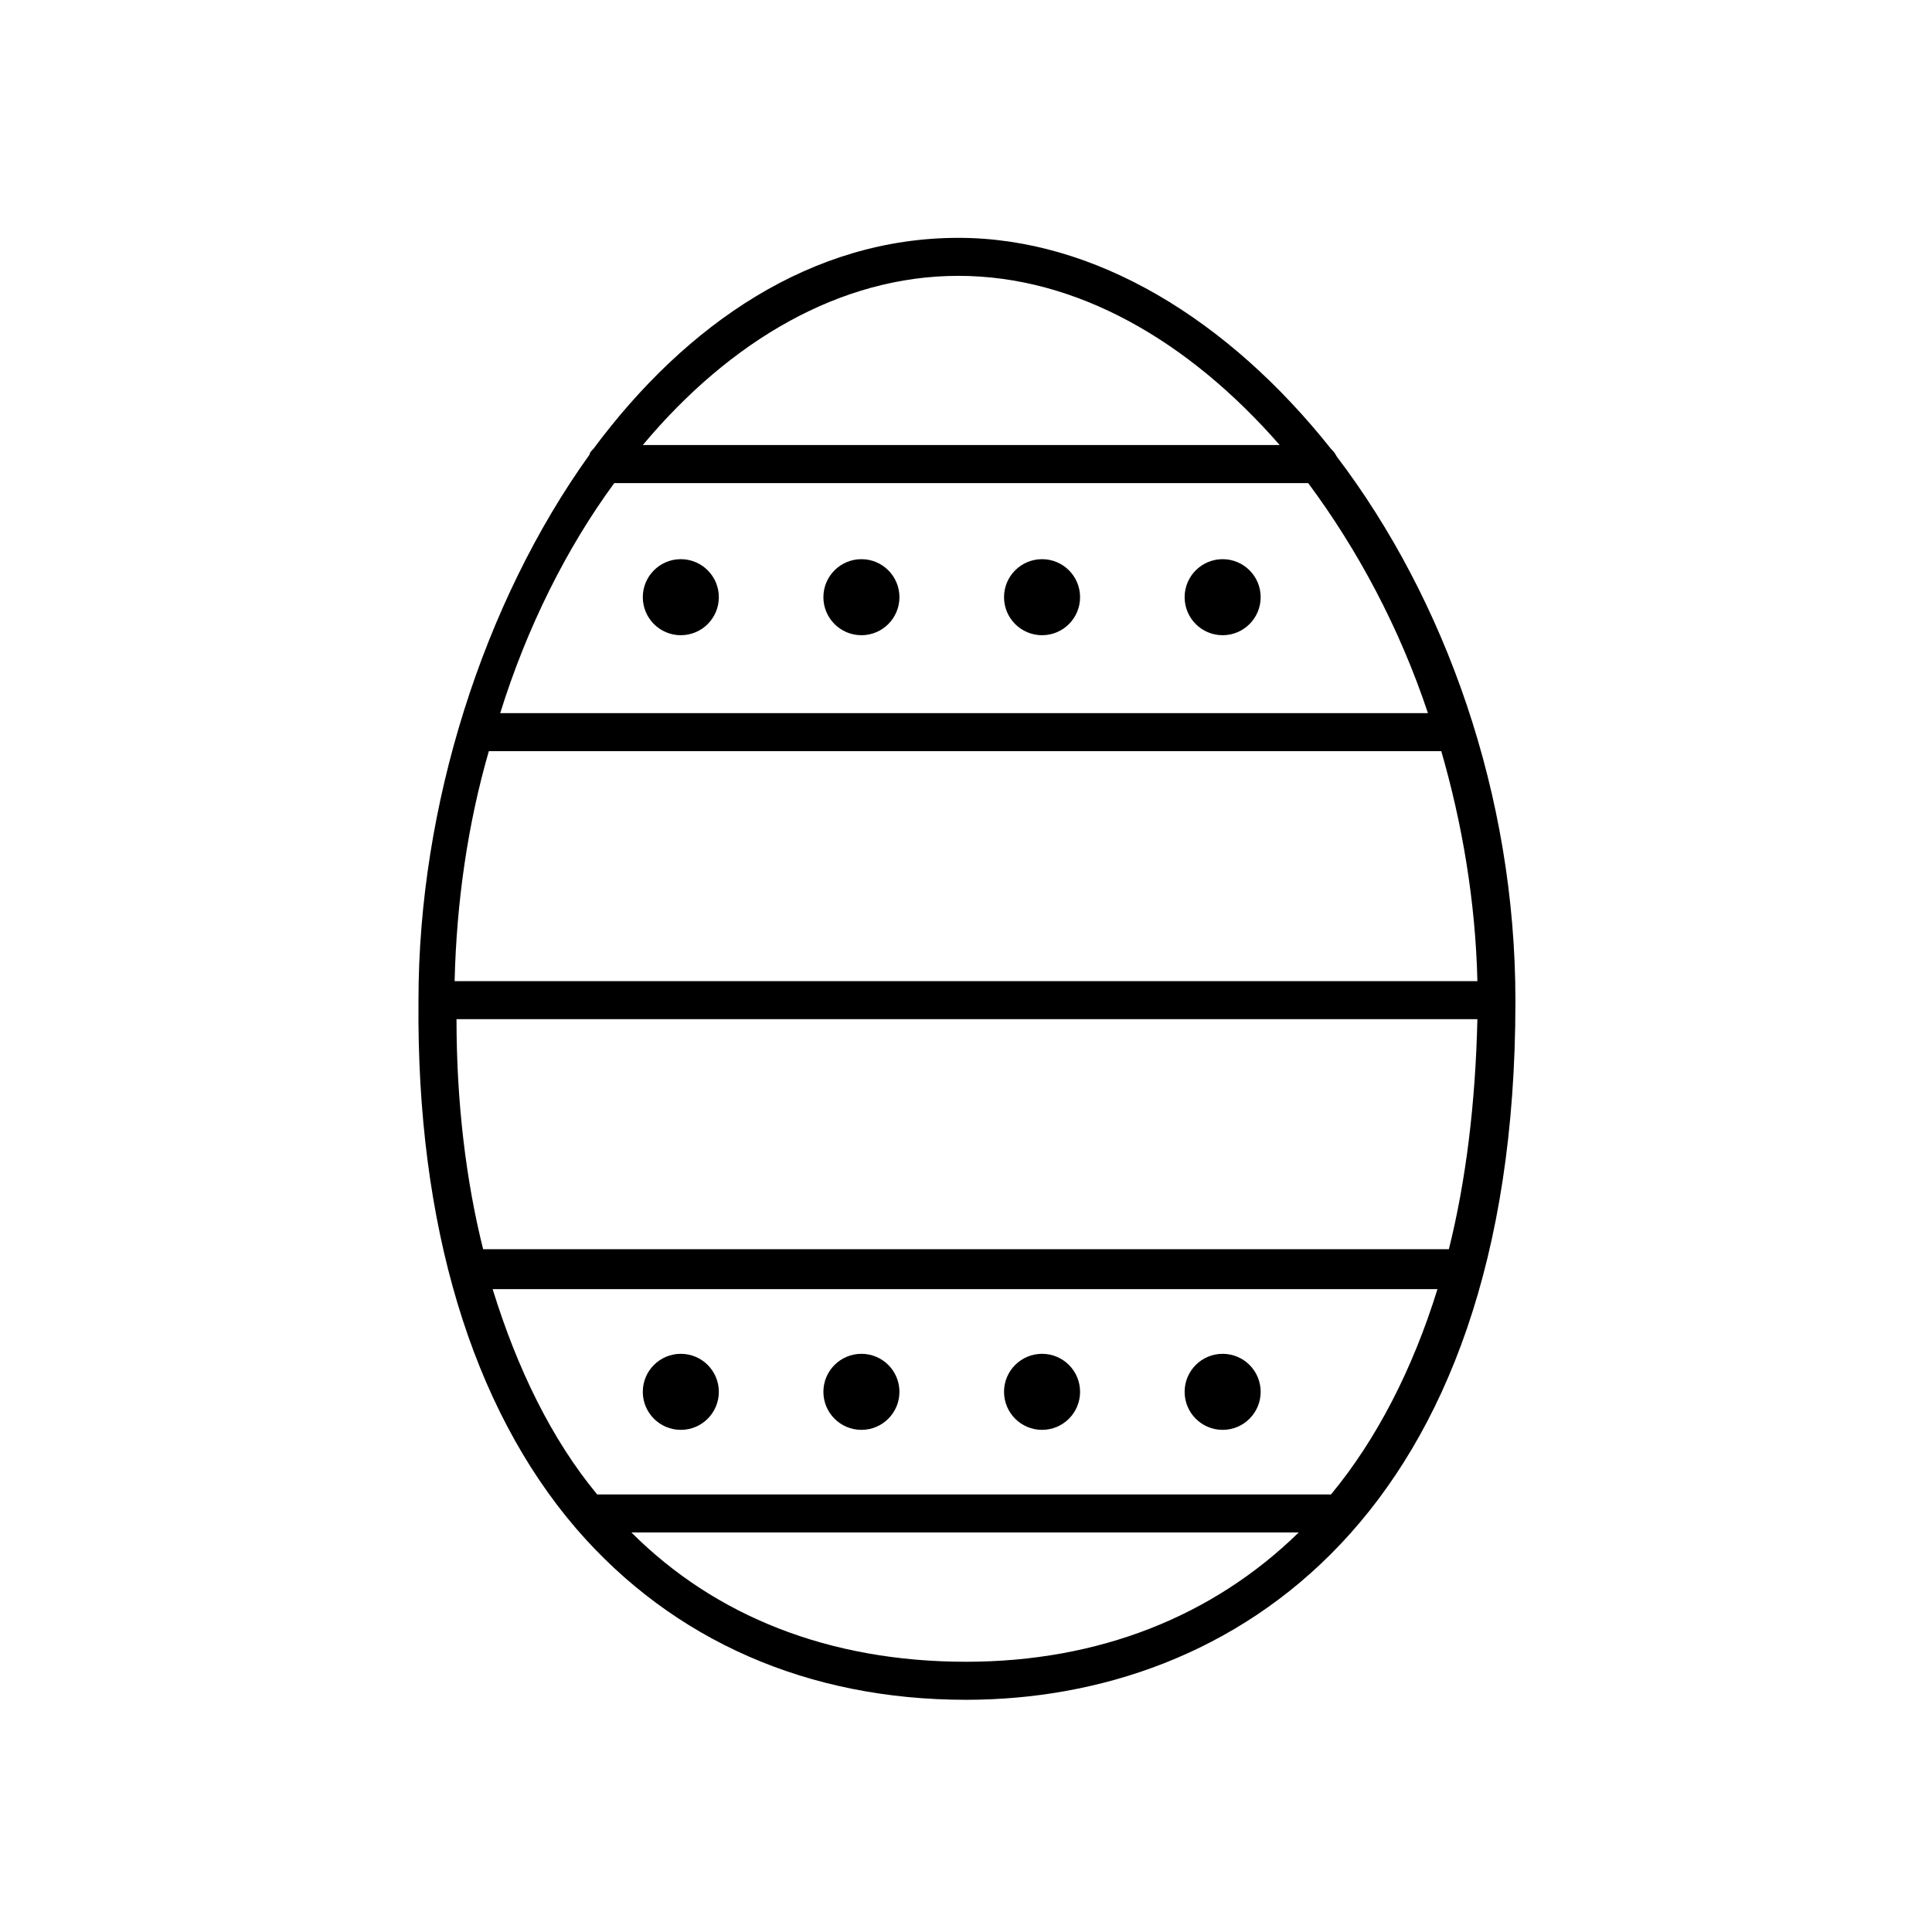
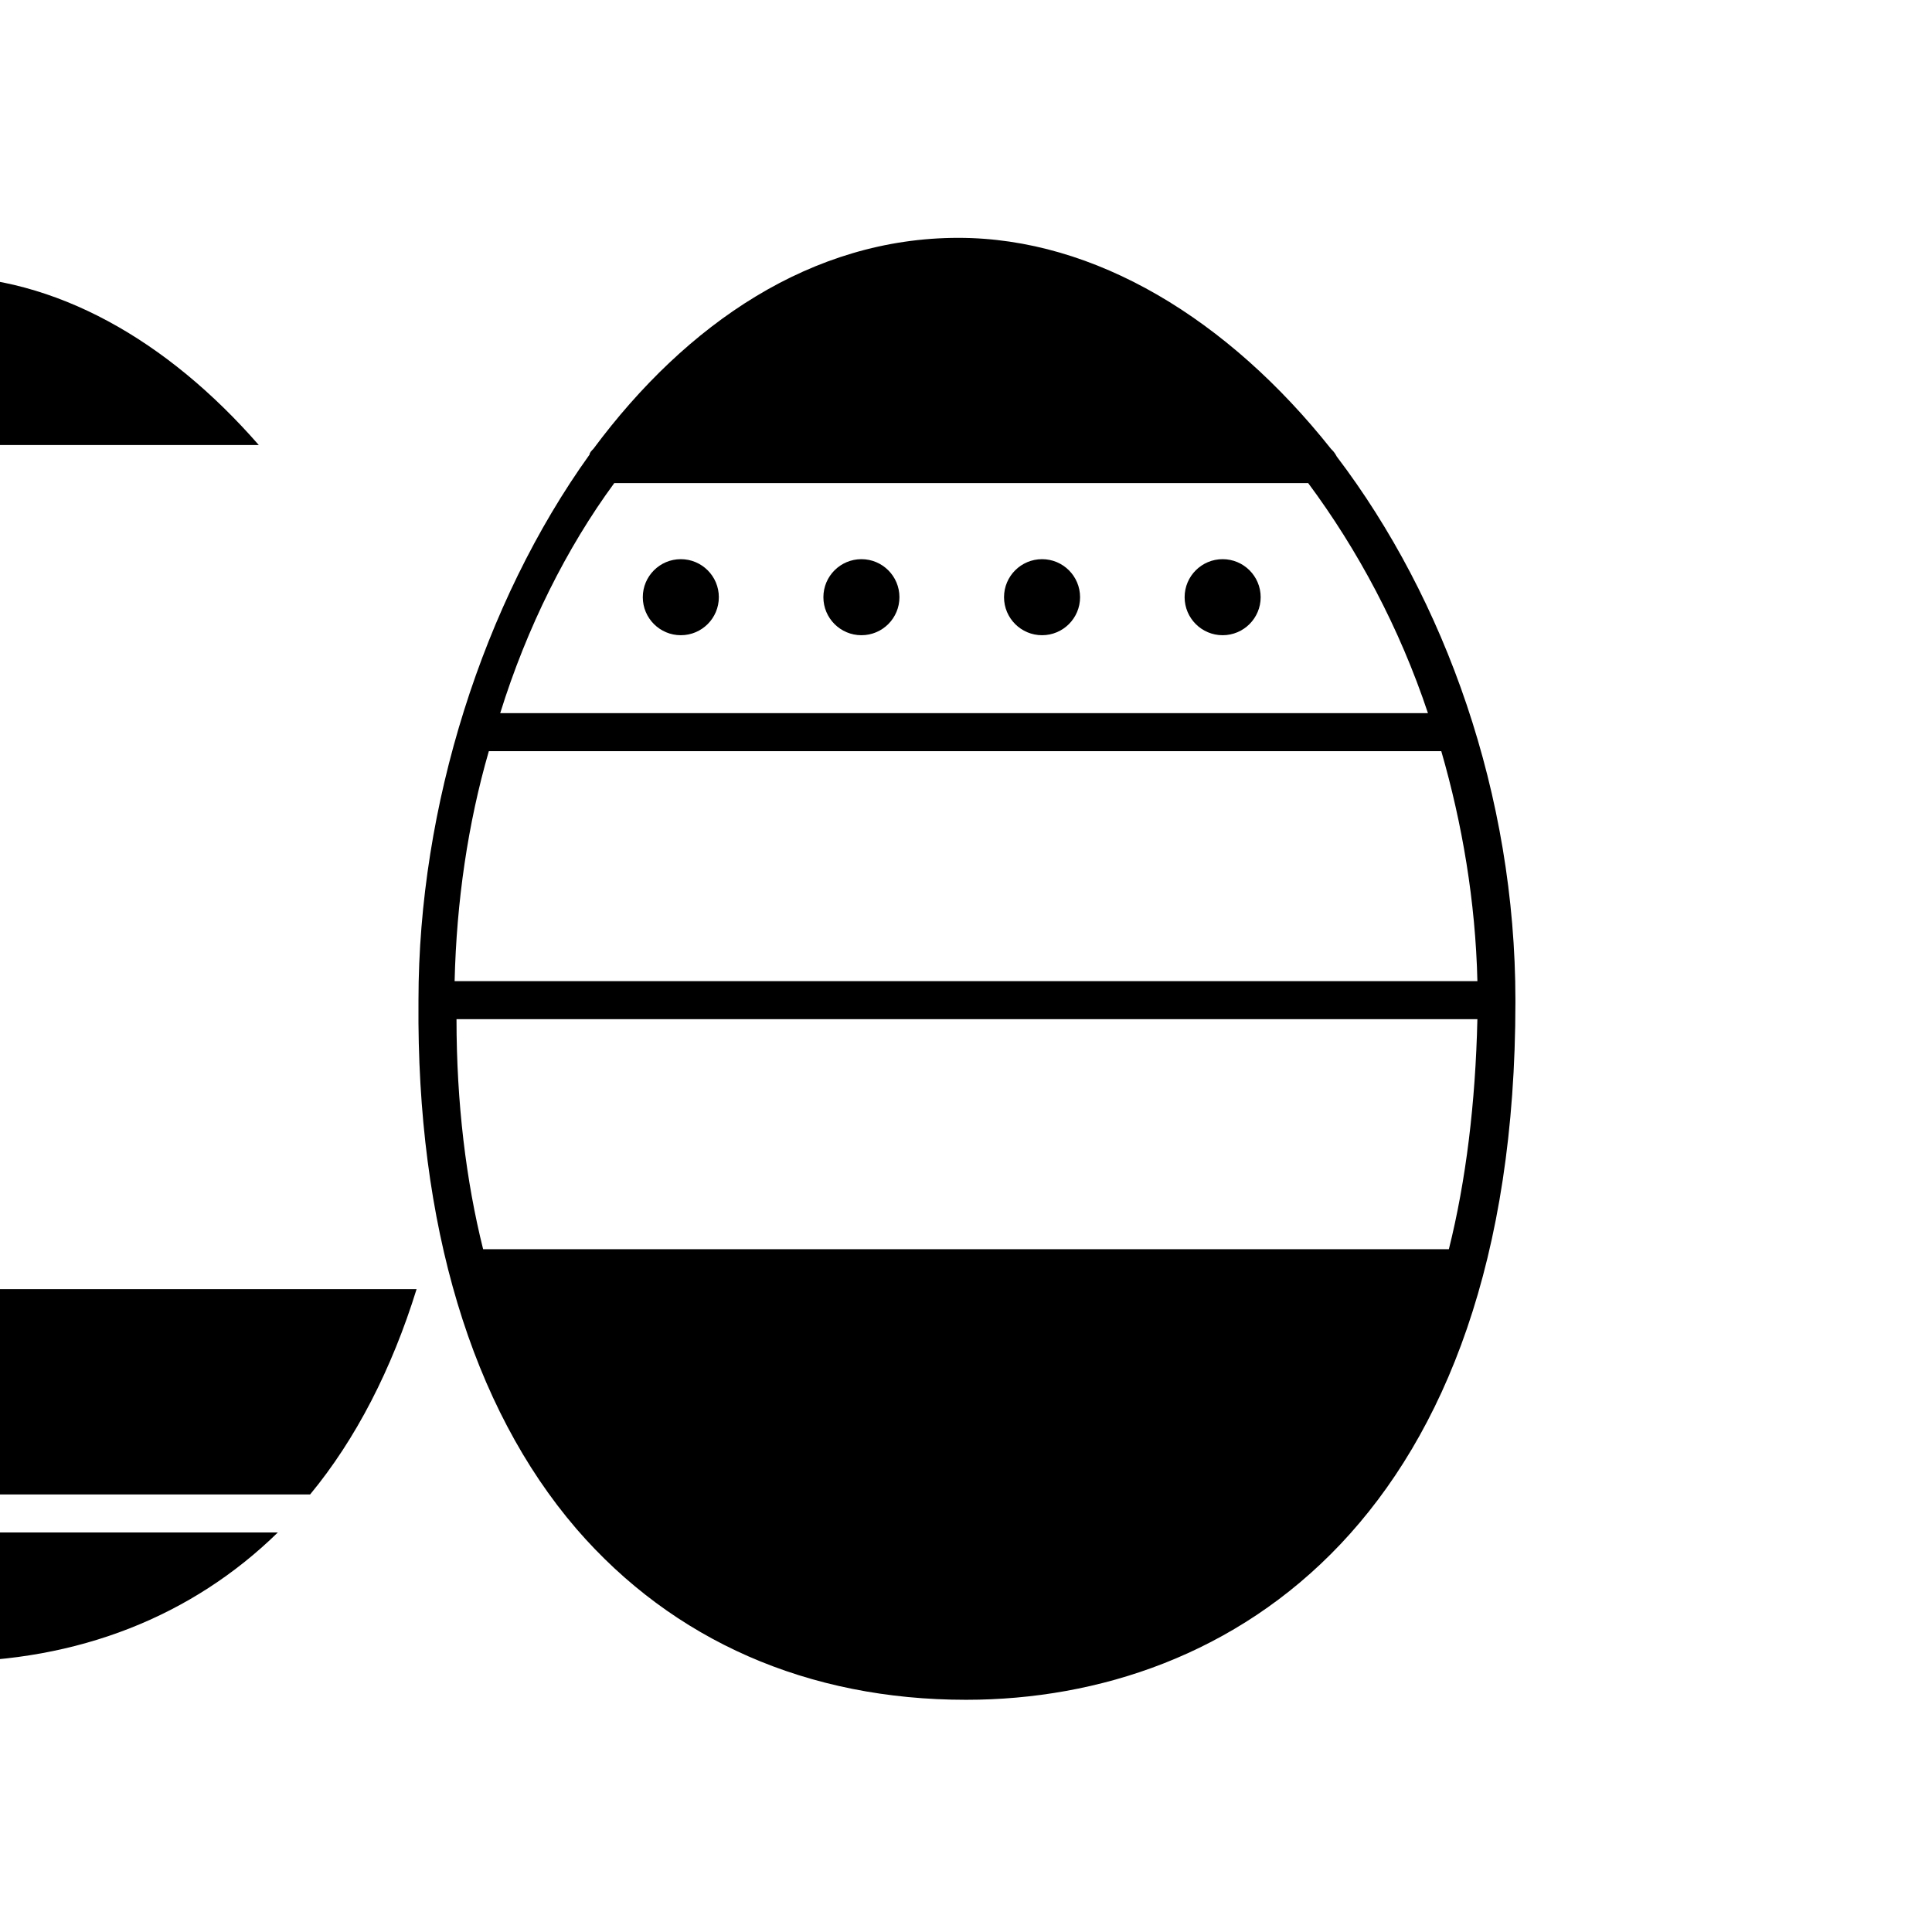
<svg xmlns="http://www.w3.org/2000/svg" fill="#000000" width="800px" height="800px" version="1.1" viewBox="144 144 512 512">
  <g>
-     <path d="m296.72 549.12c25.695 29.727 61.465 45.344 103.28 45.344 70.535 0 145.6-48.367 145.6-184.9v-0.504c0-54.41-18.641-106.3-47.359-144.09-0.504-1.008-1.008-1.512-1.512-2.016-27.207-34.258-62.473-55.922-98.746-55.922-38.793 0-72.043 22.672-96.73 55.922-0.504 0.504-1.008 1.008-1.008 1.512-28.215 39.297-45.344 93.203-45.344 144.59v0.504c-0.504 58.945 14.105 107.31 41.816 139.55zm-23.176-206.06h252.41c5.543 19.145 9.07 39.801 9.574 60.961h-271.05c0.504-21.16 3.527-41.816 9.07-60.961zm33.25-71.035h183.89c13.098 17.633 24.184 38.289 31.738 60.961h-245.86c7.051-22.672 17.633-43.832 30.227-60.961zm228.73 142.07c-0.504 22.168-3.023 42.824-7.559 60.961h-255.93c-4.535-18.137-7.055-38.793-7.055-60.961zm-260.97 71.539h250.39c-6.551 21.16-16.121 39.801-28.215 54.41l-193.46 0.004h-1.008c-12.09-14.613-21.16-33.254-27.707-54.414zm36.777 64.488h176.84c-22.672 22.168-52.898 34.262-88.164 34.262-36.277 0-66.504-12.094-88.672-34.262zm86.656-333.02c31.234 0 60.961 17.129 85.145 44.84l-168.78-0.004c23.176-27.707 52.395-44.836 83.633-44.836z" />
+     <path d="m296.72 549.12c25.695 29.727 61.465 45.344 103.28 45.344 70.535 0 145.6-48.367 145.6-184.9v-0.504c0-54.41-18.641-106.3-47.359-144.09-0.504-1.008-1.008-1.512-1.512-2.016-27.207-34.258-62.473-55.922-98.746-55.922-38.793 0-72.043 22.672-96.73 55.922-0.504 0.504-1.008 1.008-1.008 1.512-28.215 39.297-45.344 93.203-45.344 144.59v0.504c-0.504 58.945 14.105 107.31 41.816 139.55zm-23.176-206.06h252.41c5.543 19.145 9.07 39.801 9.574 60.961h-271.05c0.504-21.16 3.527-41.816 9.07-60.961zm33.25-71.035h183.89c13.098 17.633 24.184 38.289 31.738 60.961h-245.86c7.051-22.672 17.633-43.832 30.227-60.961zm228.73 142.07c-0.504 22.168-3.023 42.824-7.559 60.961h-255.93c-4.535-18.137-7.055-38.793-7.055-60.961m-260.97 71.539h250.39c-6.551 21.16-16.121 39.801-28.215 54.41l-193.46 0.004h-1.008c-12.09-14.613-21.16-33.254-27.707-54.414zm36.777 64.488h176.84c-22.672 22.168-52.898 34.262-88.164 34.262-36.277 0-66.504-12.094-88.672-34.262zm86.656-333.02c31.234 0 60.961 17.129 85.145 44.84l-168.78-0.004c23.176-27.707 52.395-44.836 83.633-44.836z" />
    <path d="m334.5 302.26c0 5.566-4.512 10.078-10.078 10.078-5.562 0-10.074-4.512-10.074-10.078 0-5.562 4.512-10.074 10.074-10.074 5.566 0 10.078 4.512 10.078 10.074" />
    <path d="m382.36 302.26c0 5.566-4.508 10.078-10.074 10.078-5.566 0-10.078-4.512-10.078-10.078 0-5.562 4.512-10.074 10.078-10.074 5.566 0 10.074 4.512 10.074 10.074" />
    <path d="m430.23 302.26c0 5.566-4.512 10.078-10.074 10.078-5.566 0-10.078-4.512-10.078-10.078 0-5.562 4.512-10.074 10.078-10.074 5.562 0 10.074 4.512 10.074 10.074" />
    <path d="m478.09 302.26c0 5.566-4.512 10.078-10.078 10.078-5.562 0-10.074-4.512-10.074-10.078 0-5.562 4.512-10.074 10.074-10.074 5.566 0 10.078 4.512 10.078 10.074" />
    <path d="m334.5 512.85c0 5.566-4.512 10.078-10.078 10.078-5.562 0-10.074-4.512-10.074-10.078 0-5.566 4.512-10.074 10.074-10.074 5.566 0 10.078 4.508 10.078 10.074" />
-     <path d="m382.36 512.85c0 5.566-4.508 10.078-10.074 10.078-5.566 0-10.078-4.512-10.078-10.078 0-5.566 4.512-10.074 10.078-10.074 5.566 0 10.074 4.508 10.074 10.074" />
    <path d="m430.23 512.85c0 5.566-4.512 10.078-10.074 10.078-5.566 0-10.078-4.512-10.078-10.078 0-5.566 4.512-10.074 10.078-10.074 5.562 0 10.074 4.508 10.074 10.074" />
    <path d="m478.09 512.85c0 5.566-4.512 10.078-10.078 10.078-5.562 0-10.074-4.512-10.074-10.078 0-5.566 4.512-10.074 10.074-10.074 5.566 0 10.078 4.508 10.078 10.074" />
  </g>
</svg>